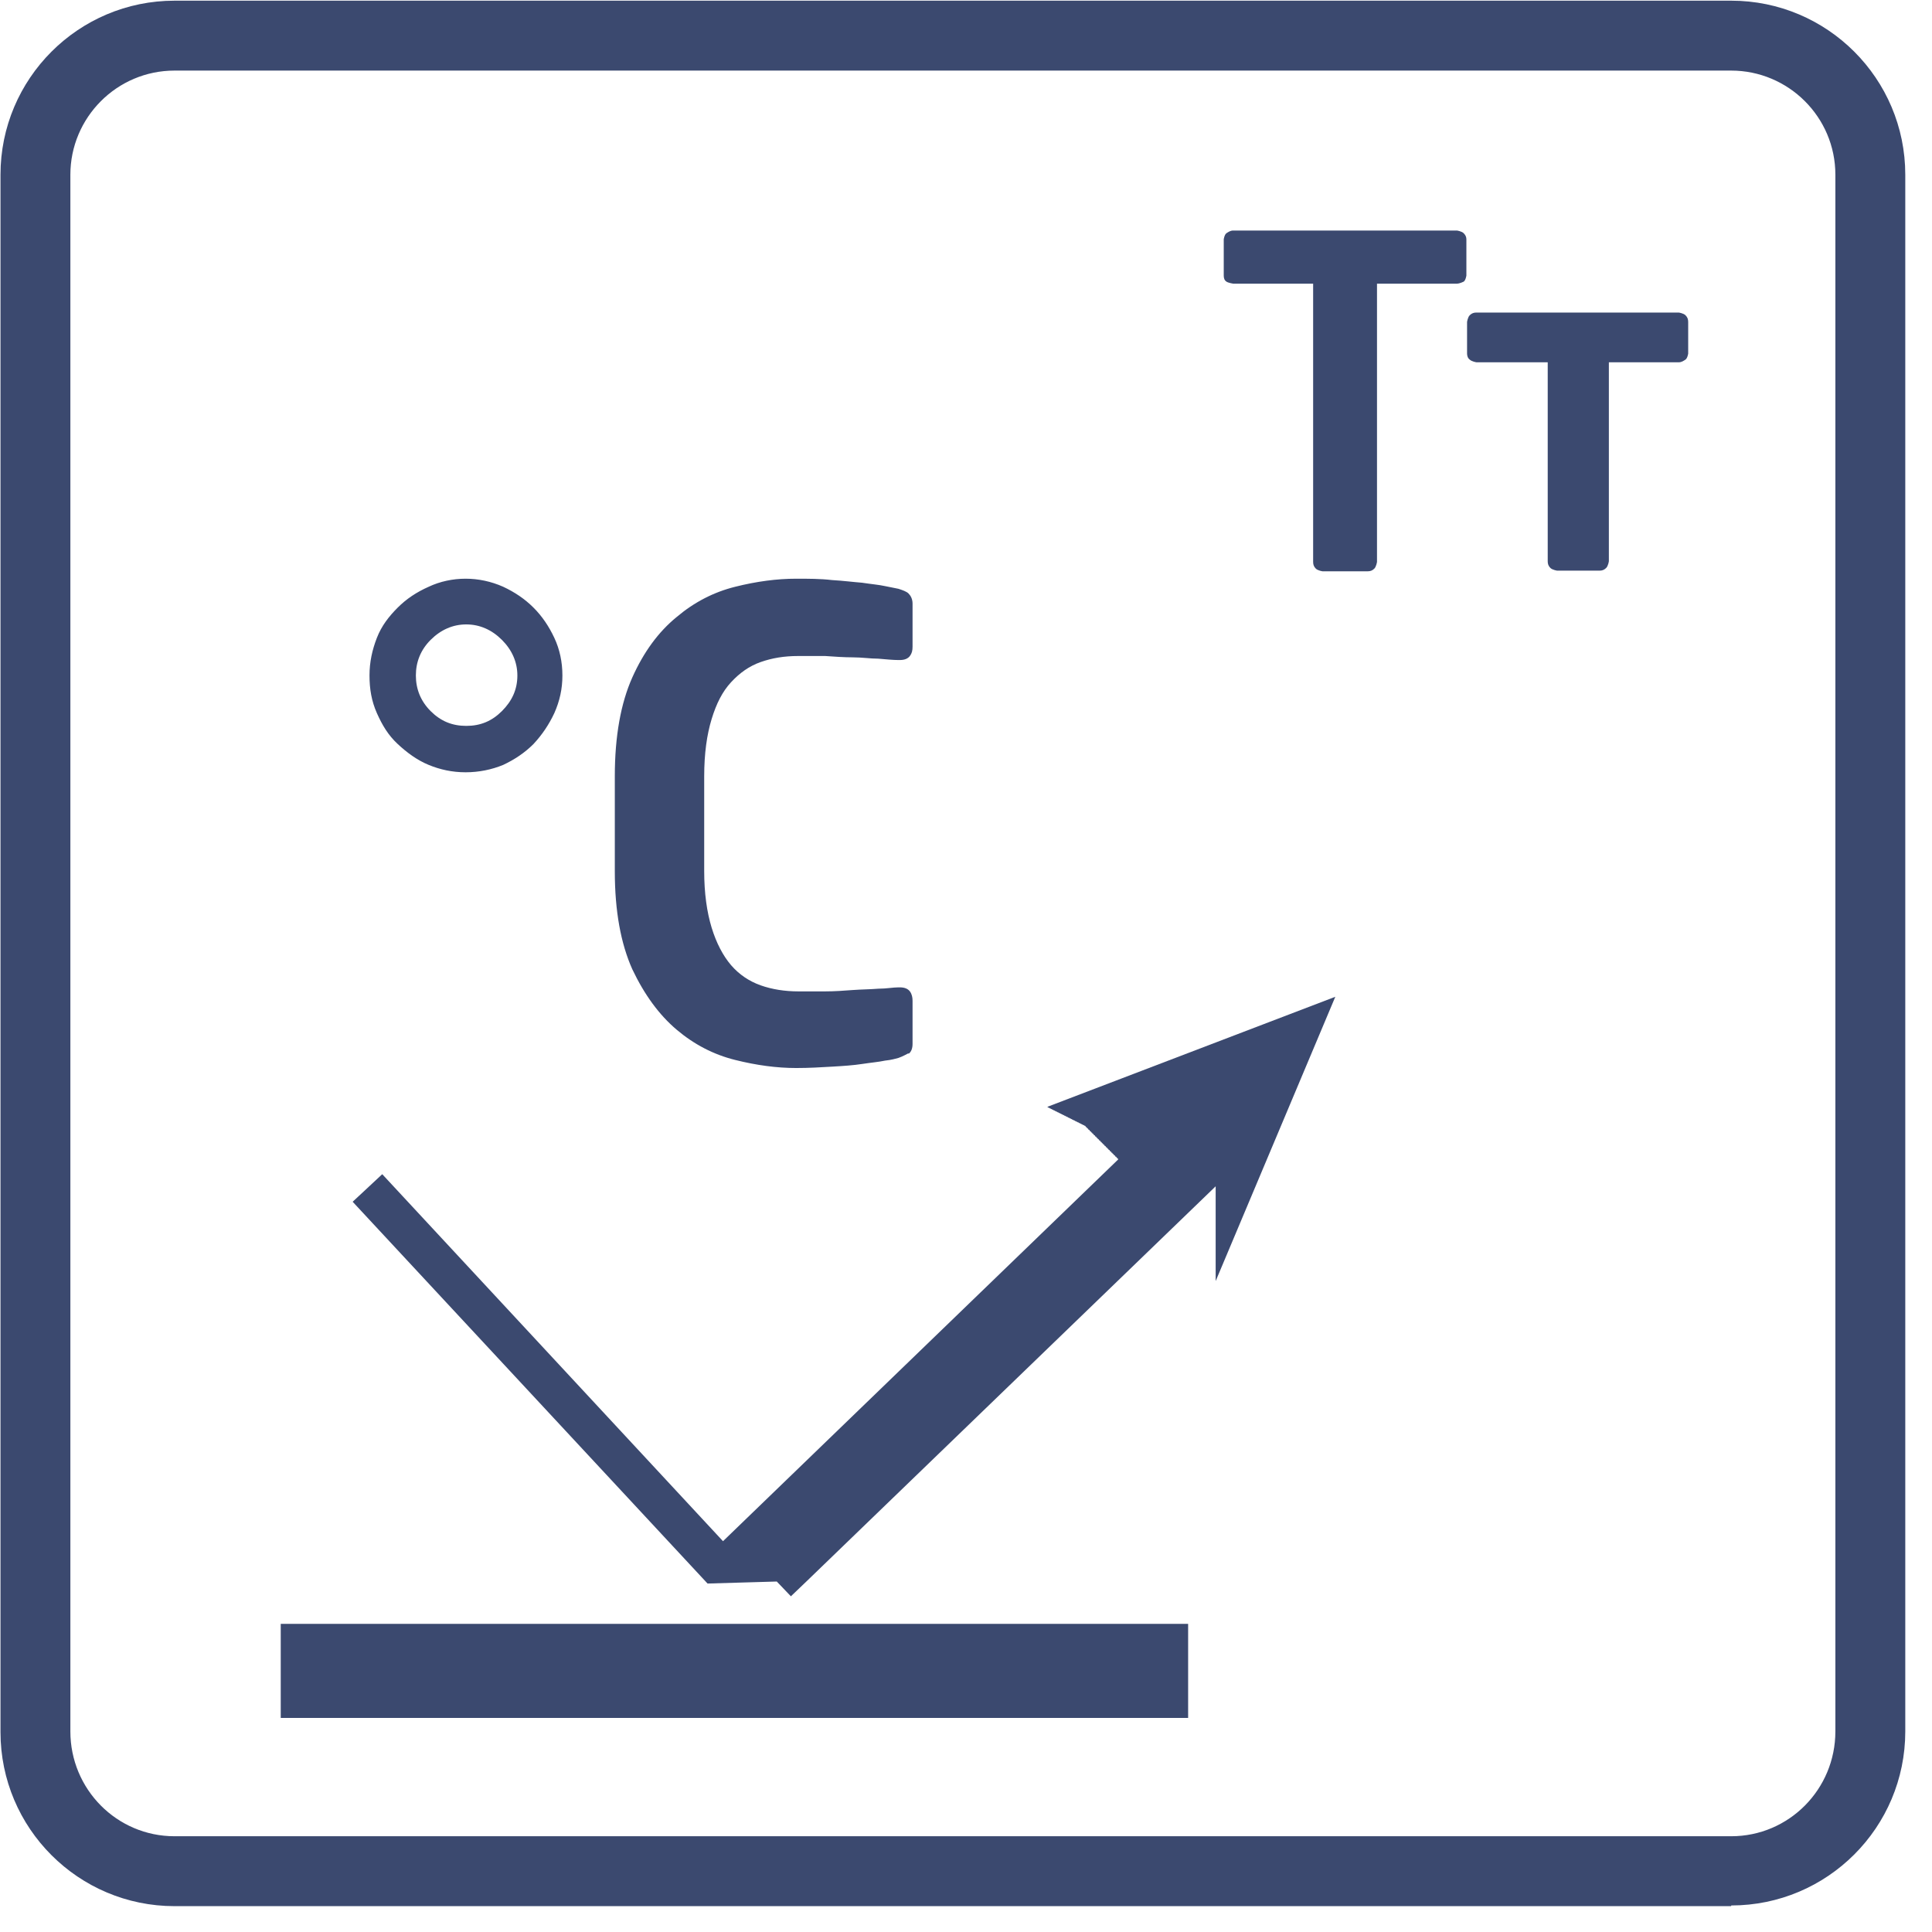
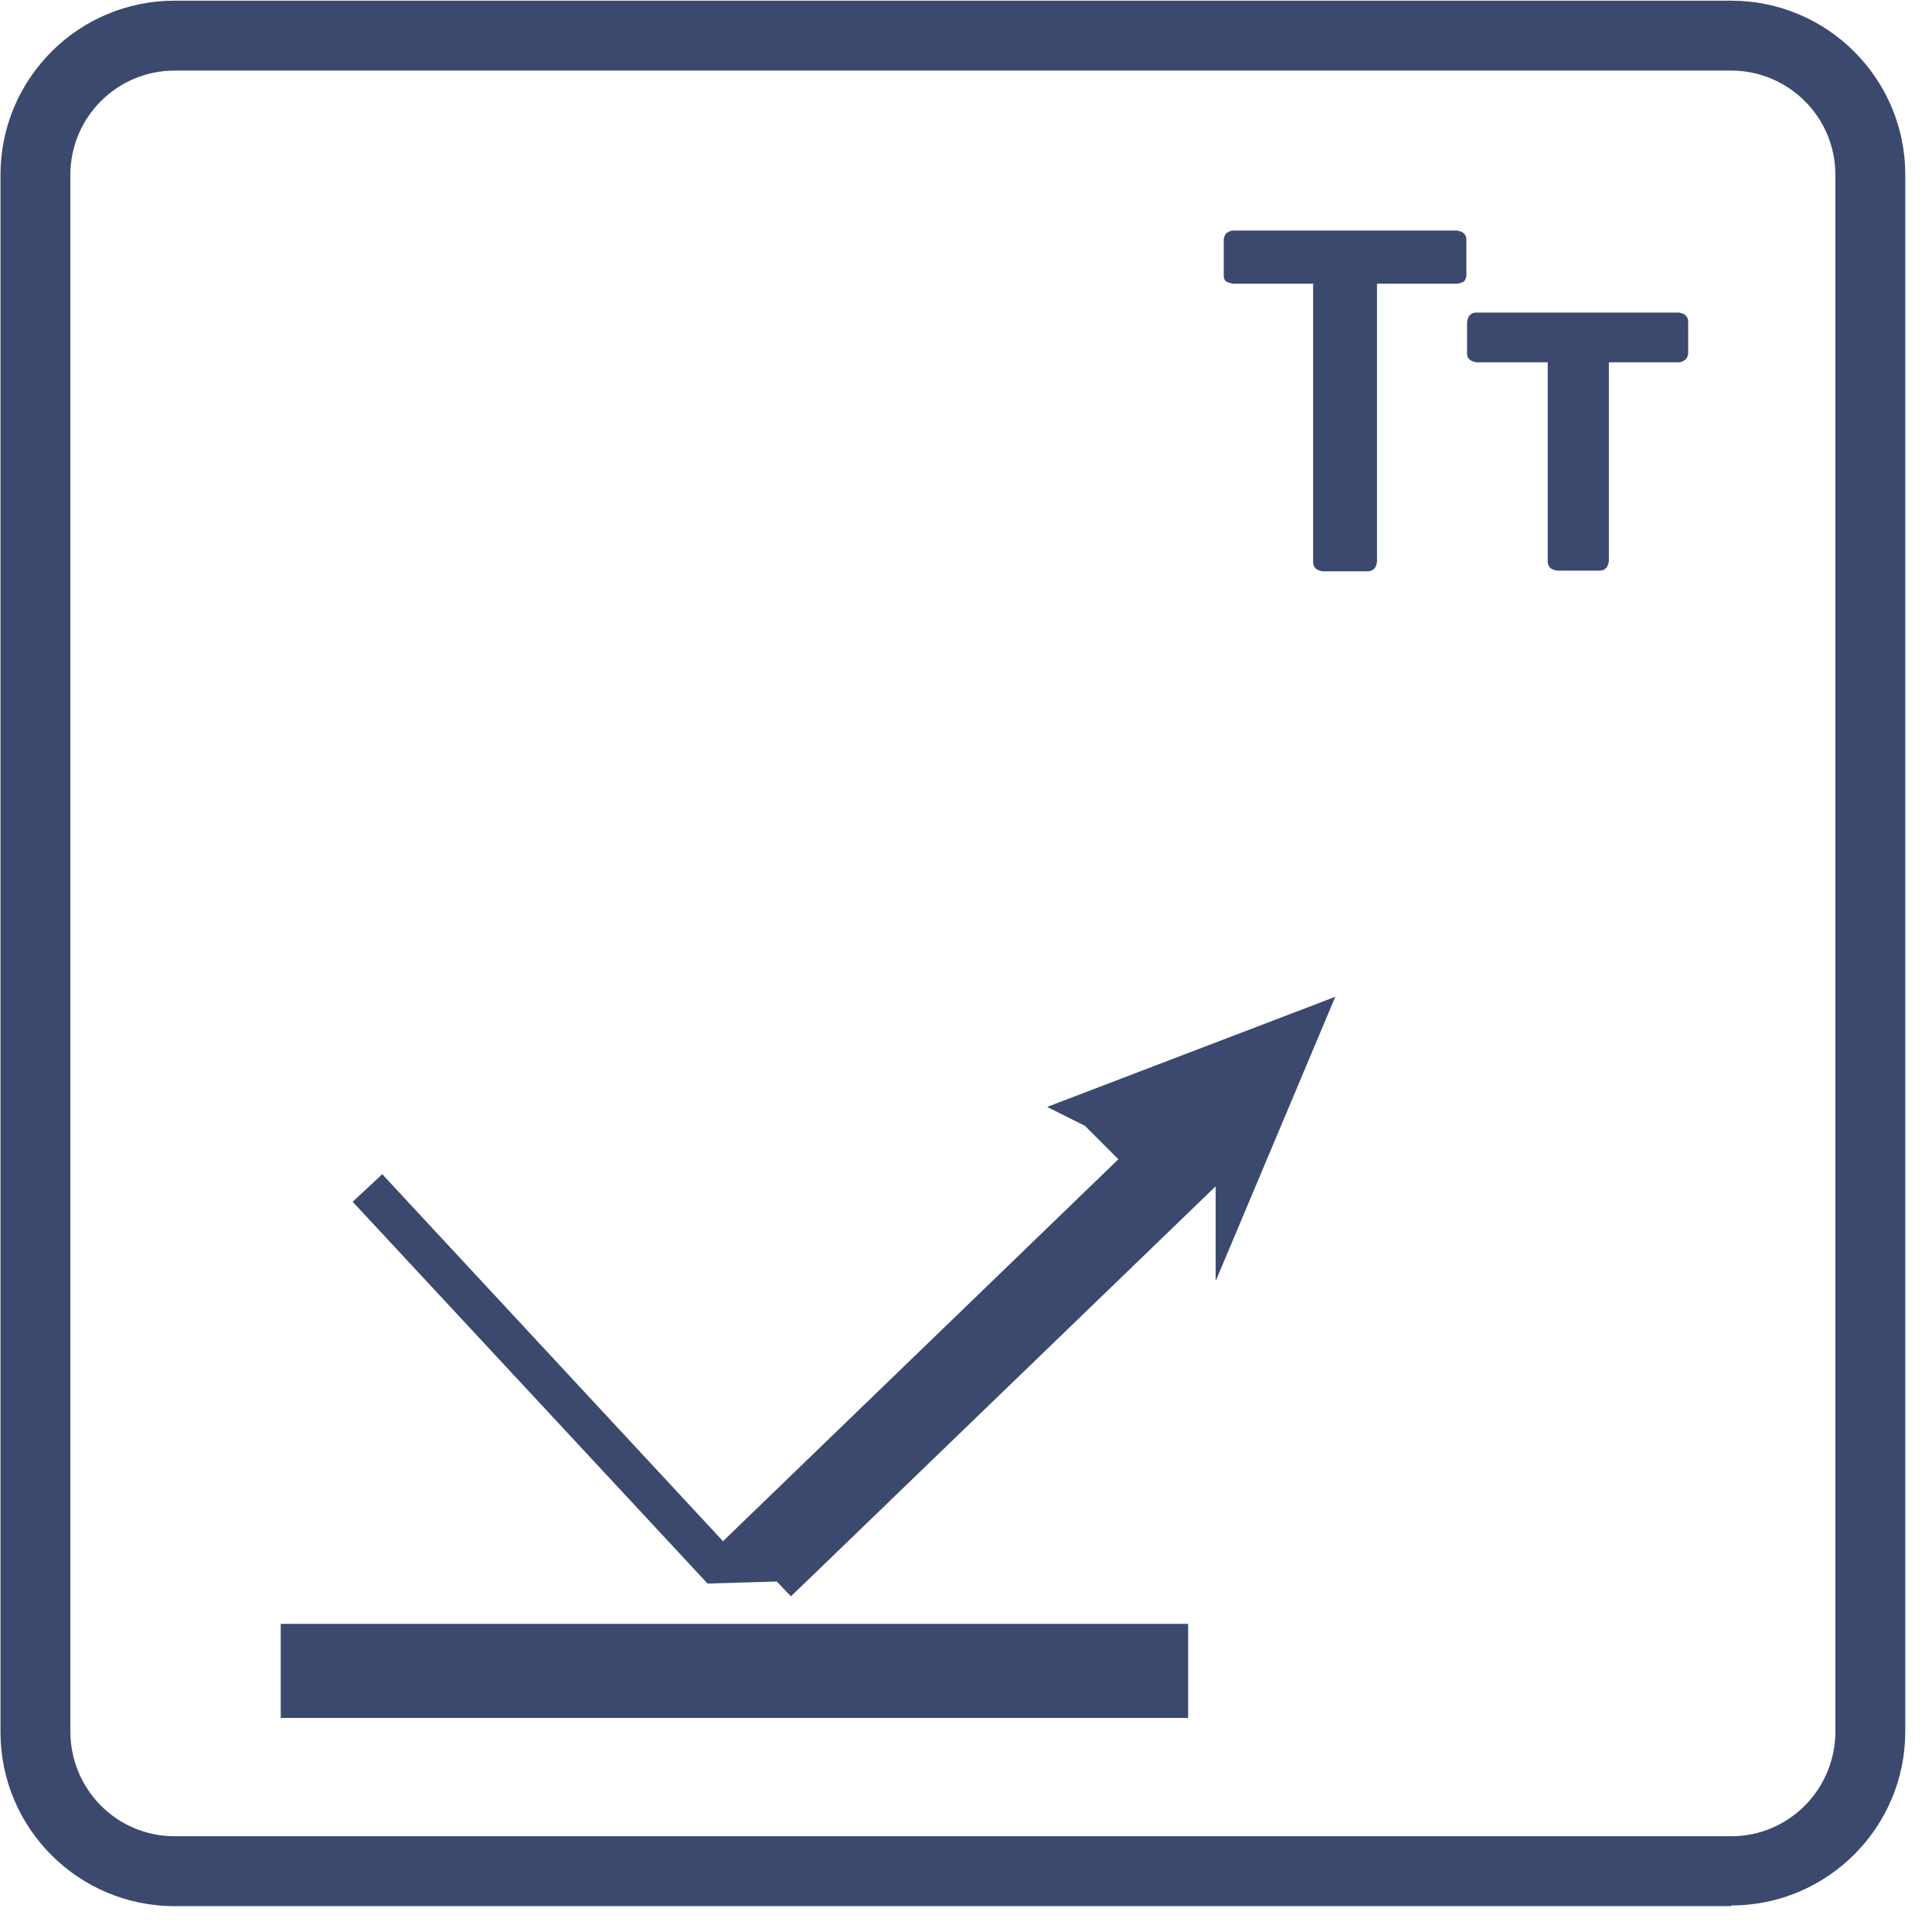
<svg xmlns="http://www.w3.org/2000/svg" width="71" height="71" viewBox="0 0 71 71" fill="none">
  <path d="M6.415 2.594C4.291 2.594 2.586 4.323 2.586 6.422V63.628C2.586 65.752 4.291 67.481 6.415 67.481H63.62C65.745 67.481 67.449 65.752 67.449 63.628V6.422C67.449 4.298 65.72 2.594 63.62 2.594H6.415ZM63.62 70.05H6.415C2.883 70.05 0.018 67.185 0.018 63.653V6.422C0.018 2.89 2.883 0.025 6.415 0.025H63.62C67.152 0.025 70.018 2.89 70.018 6.422V63.628C70.018 67.16 67.152 70.025 63.62 70.025" fill="#3b496f" />
  <path fill-rule="evenodd" clip-rule="evenodd" d="M26.002 58.194L12.96 44.164L14.047 43.151L26.57 56.638L41.094 42.608L41.069 42.559H41.044L41.02 42.509H40.995L40.97 42.46H40.946L40.921 42.41H40.896L40.871 42.361H40.847L40.822 42.312H40.797L40.773 42.262H40.748L40.723 42.213H40.699L40.674 42.163H40.649L40.624 42.114H40.6L40.575 42.065H40.55L40.526 42.015H40.501L40.476 41.966H40.452L40.427 41.916H40.402L40.377 41.867H40.353L40.328 41.818H40.303L40.279 41.768H40.254L40.229 41.719H40.205L40.18 41.669H40.155L40.13 41.62H40.106L40.081 41.571H40.056L40.032 41.521H40.007L39.982 41.472H39.958L39.933 41.422H39.908L39.883 41.373H39.859L39.834 41.348H39.809L39.785 41.324H39.76L39.735 41.299H39.711L39.686 41.274H39.661L39.636 41.249H39.612L39.587 41.225H39.562L39.538 41.2H39.513L39.488 41.175H39.464L39.439 41.151H39.414L39.389 41.126H39.365L39.34 41.101H39.315L39.291 41.077H39.266L39.241 41.052H39.217L39.192 41.027H39.167L39.142 41.002H39.118L39.093 40.978H39.068L39.044 40.953H39.019L38.994 40.928H38.969L38.945 40.904H38.92L38.895 40.879H38.871L38.846 40.854H38.821L38.797 40.83H38.772L38.747 40.805H38.722L38.698 40.78H38.673L38.648 40.755H38.624L38.599 40.731H38.574L38.55 40.706H38.525L38.5 40.681H38.475L49.072 36.631L44.675 47.079V47.029V46.98V46.906V46.832V46.758V46.684V46.609V46.535V46.461V46.387V46.313V46.239V46.165V46.091V46.017V45.943V45.868V45.794V45.72V45.646V45.572V45.498V45.424V45.35V45.276V45.202V45.127V45.053V44.979V44.905V44.831V44.757V44.683V44.609V44.535V44.485V44.436V44.386V44.337V44.288V44.238V44.189V44.139V44.09V44.041V43.991V43.942V43.892V43.843V43.794V43.744V43.695V43.645V43.596L29.608 58.144L29.065 58.663L28.546 58.12L26.002 58.194ZM10.317 63.134H43.663V59.676H10.317V63.134Z" fill="#3b496f" />
-   <path d="M20.668 24.824C20.668 25.318 20.569 25.762 20.371 26.207C20.174 26.627 19.927 26.997 19.605 27.343C19.284 27.664 18.914 27.911 18.494 28.109C18.074 28.282 17.605 28.381 17.111 28.381C16.617 28.381 16.172 28.282 15.752 28.109C15.332 27.936 14.962 27.664 14.616 27.343C14.27 27.022 14.048 26.652 13.85 26.207C13.653 25.762 13.579 25.318 13.579 24.824C13.579 24.33 13.678 23.885 13.85 23.441C14.023 22.996 14.295 22.65 14.616 22.329C14.937 22.008 15.308 21.761 15.752 21.564C16.172 21.366 16.641 21.267 17.111 21.267C17.58 21.267 18.049 21.366 18.494 21.564C18.914 21.761 19.284 22.008 19.605 22.329C19.927 22.65 20.174 23.021 20.371 23.441C20.569 23.861 20.668 24.33 20.668 24.824ZM19.013 24.824C19.013 24.33 18.815 23.885 18.445 23.515C18.074 23.144 17.629 22.947 17.135 22.947C16.641 22.947 16.197 23.144 15.826 23.515C15.456 23.885 15.283 24.33 15.283 24.824C15.283 25.318 15.456 25.762 15.826 26.133C16.197 26.503 16.617 26.676 17.135 26.676C17.654 26.676 18.074 26.503 18.445 26.133C18.815 25.762 19.013 25.343 19.013 24.824ZM33.388 38.705C33.388 38.705 33.166 38.829 33.018 38.878C32.919 38.903 32.771 38.952 32.524 38.977C32.301 39.026 32.005 39.051 31.684 39.1C31.363 39.15 30.992 39.175 30.572 39.199C30.152 39.224 29.733 39.249 29.263 39.249C28.547 39.249 27.806 39.15 27.015 38.952C26.225 38.755 25.509 38.384 24.867 37.841C24.224 37.297 23.681 36.556 23.236 35.618C22.817 34.679 22.594 33.494 22.594 32.012V28.529C22.594 27.047 22.817 25.837 23.236 24.898C23.656 23.959 24.2 23.218 24.867 22.675C25.509 22.132 26.225 21.761 27.015 21.564C27.806 21.366 28.547 21.267 29.263 21.267C29.708 21.267 30.152 21.267 30.572 21.317C30.992 21.341 31.363 21.391 31.684 21.415C32.005 21.465 32.301 21.489 32.524 21.539C32.746 21.588 32.919 21.613 33.018 21.638C33.166 21.687 33.314 21.736 33.388 21.811C33.462 21.885 33.536 22.008 33.536 22.181V23.762C33.536 23.91 33.512 24.009 33.438 24.108C33.363 24.206 33.24 24.256 33.067 24.256H33.018C32.82 24.256 32.573 24.231 32.277 24.206C31.98 24.206 31.684 24.157 31.338 24.157C31.017 24.157 30.671 24.132 30.325 24.108C29.98 24.108 29.658 24.108 29.337 24.108C28.819 24.108 28.374 24.182 27.954 24.33C27.534 24.478 27.188 24.725 26.867 25.071C26.546 25.417 26.324 25.861 26.151 26.429C25.978 26.997 25.879 27.689 25.879 28.529V32.012C25.879 32.827 25.978 33.518 26.151 34.086C26.324 34.654 26.571 35.124 26.867 35.47C27.164 35.815 27.534 36.062 27.954 36.211C28.374 36.359 28.843 36.433 29.337 36.433C29.658 36.433 29.98 36.433 30.325 36.433C30.671 36.433 31.017 36.408 31.338 36.383C31.659 36.359 31.98 36.359 32.277 36.334C32.573 36.334 32.82 36.285 33.018 36.285H33.067C33.24 36.285 33.363 36.334 33.438 36.433C33.512 36.532 33.536 36.655 33.536 36.779V38.359C33.536 38.532 33.487 38.656 33.388 38.73V38.705Z" fill="#3b496f" />
  <path d="M53.79 10.35C53.79 10.35 53.642 10.424 53.543 10.424H50.604V20.65C50.604 20.65 50.579 20.823 50.505 20.897C50.431 20.971 50.357 20.995 50.258 20.995H48.603C48.603 20.995 48.43 20.971 48.356 20.897C48.282 20.823 48.257 20.748 48.257 20.65V10.424H45.318C45.318 10.424 45.145 10.399 45.071 10.35C44.997 10.3 44.972 10.226 44.972 10.127V8.794C44.972 8.794 44.997 8.621 45.071 8.571C45.145 8.522 45.219 8.472 45.318 8.472H53.543C53.543 8.472 53.716 8.497 53.79 8.571C53.864 8.645 53.889 8.719 53.889 8.794V10.127C53.889 10.127 53.864 10.3 53.79 10.35ZM59.125 13.314V20.625C59.125 20.625 59.101 20.798 59.026 20.872C58.952 20.946 58.878 20.971 58.78 20.971H57.224C57.224 20.971 57.05 20.946 56.976 20.872C56.902 20.798 56.878 20.724 56.878 20.625V13.314H54.259C54.259 13.314 54.087 13.289 54.012 13.215C53.938 13.165 53.914 13.067 53.914 12.993V11.832C53.914 11.832 53.938 11.659 54.012 11.585C54.087 11.511 54.161 11.486 54.259 11.486H61.694C61.694 11.486 61.867 11.511 61.941 11.585C62.015 11.659 62.04 11.733 62.04 11.832V12.993C62.04 12.993 62.015 13.165 61.941 13.215C61.867 13.264 61.793 13.314 61.694 13.314H59.076H59.125Z" fill="#3b496f" />
</svg>